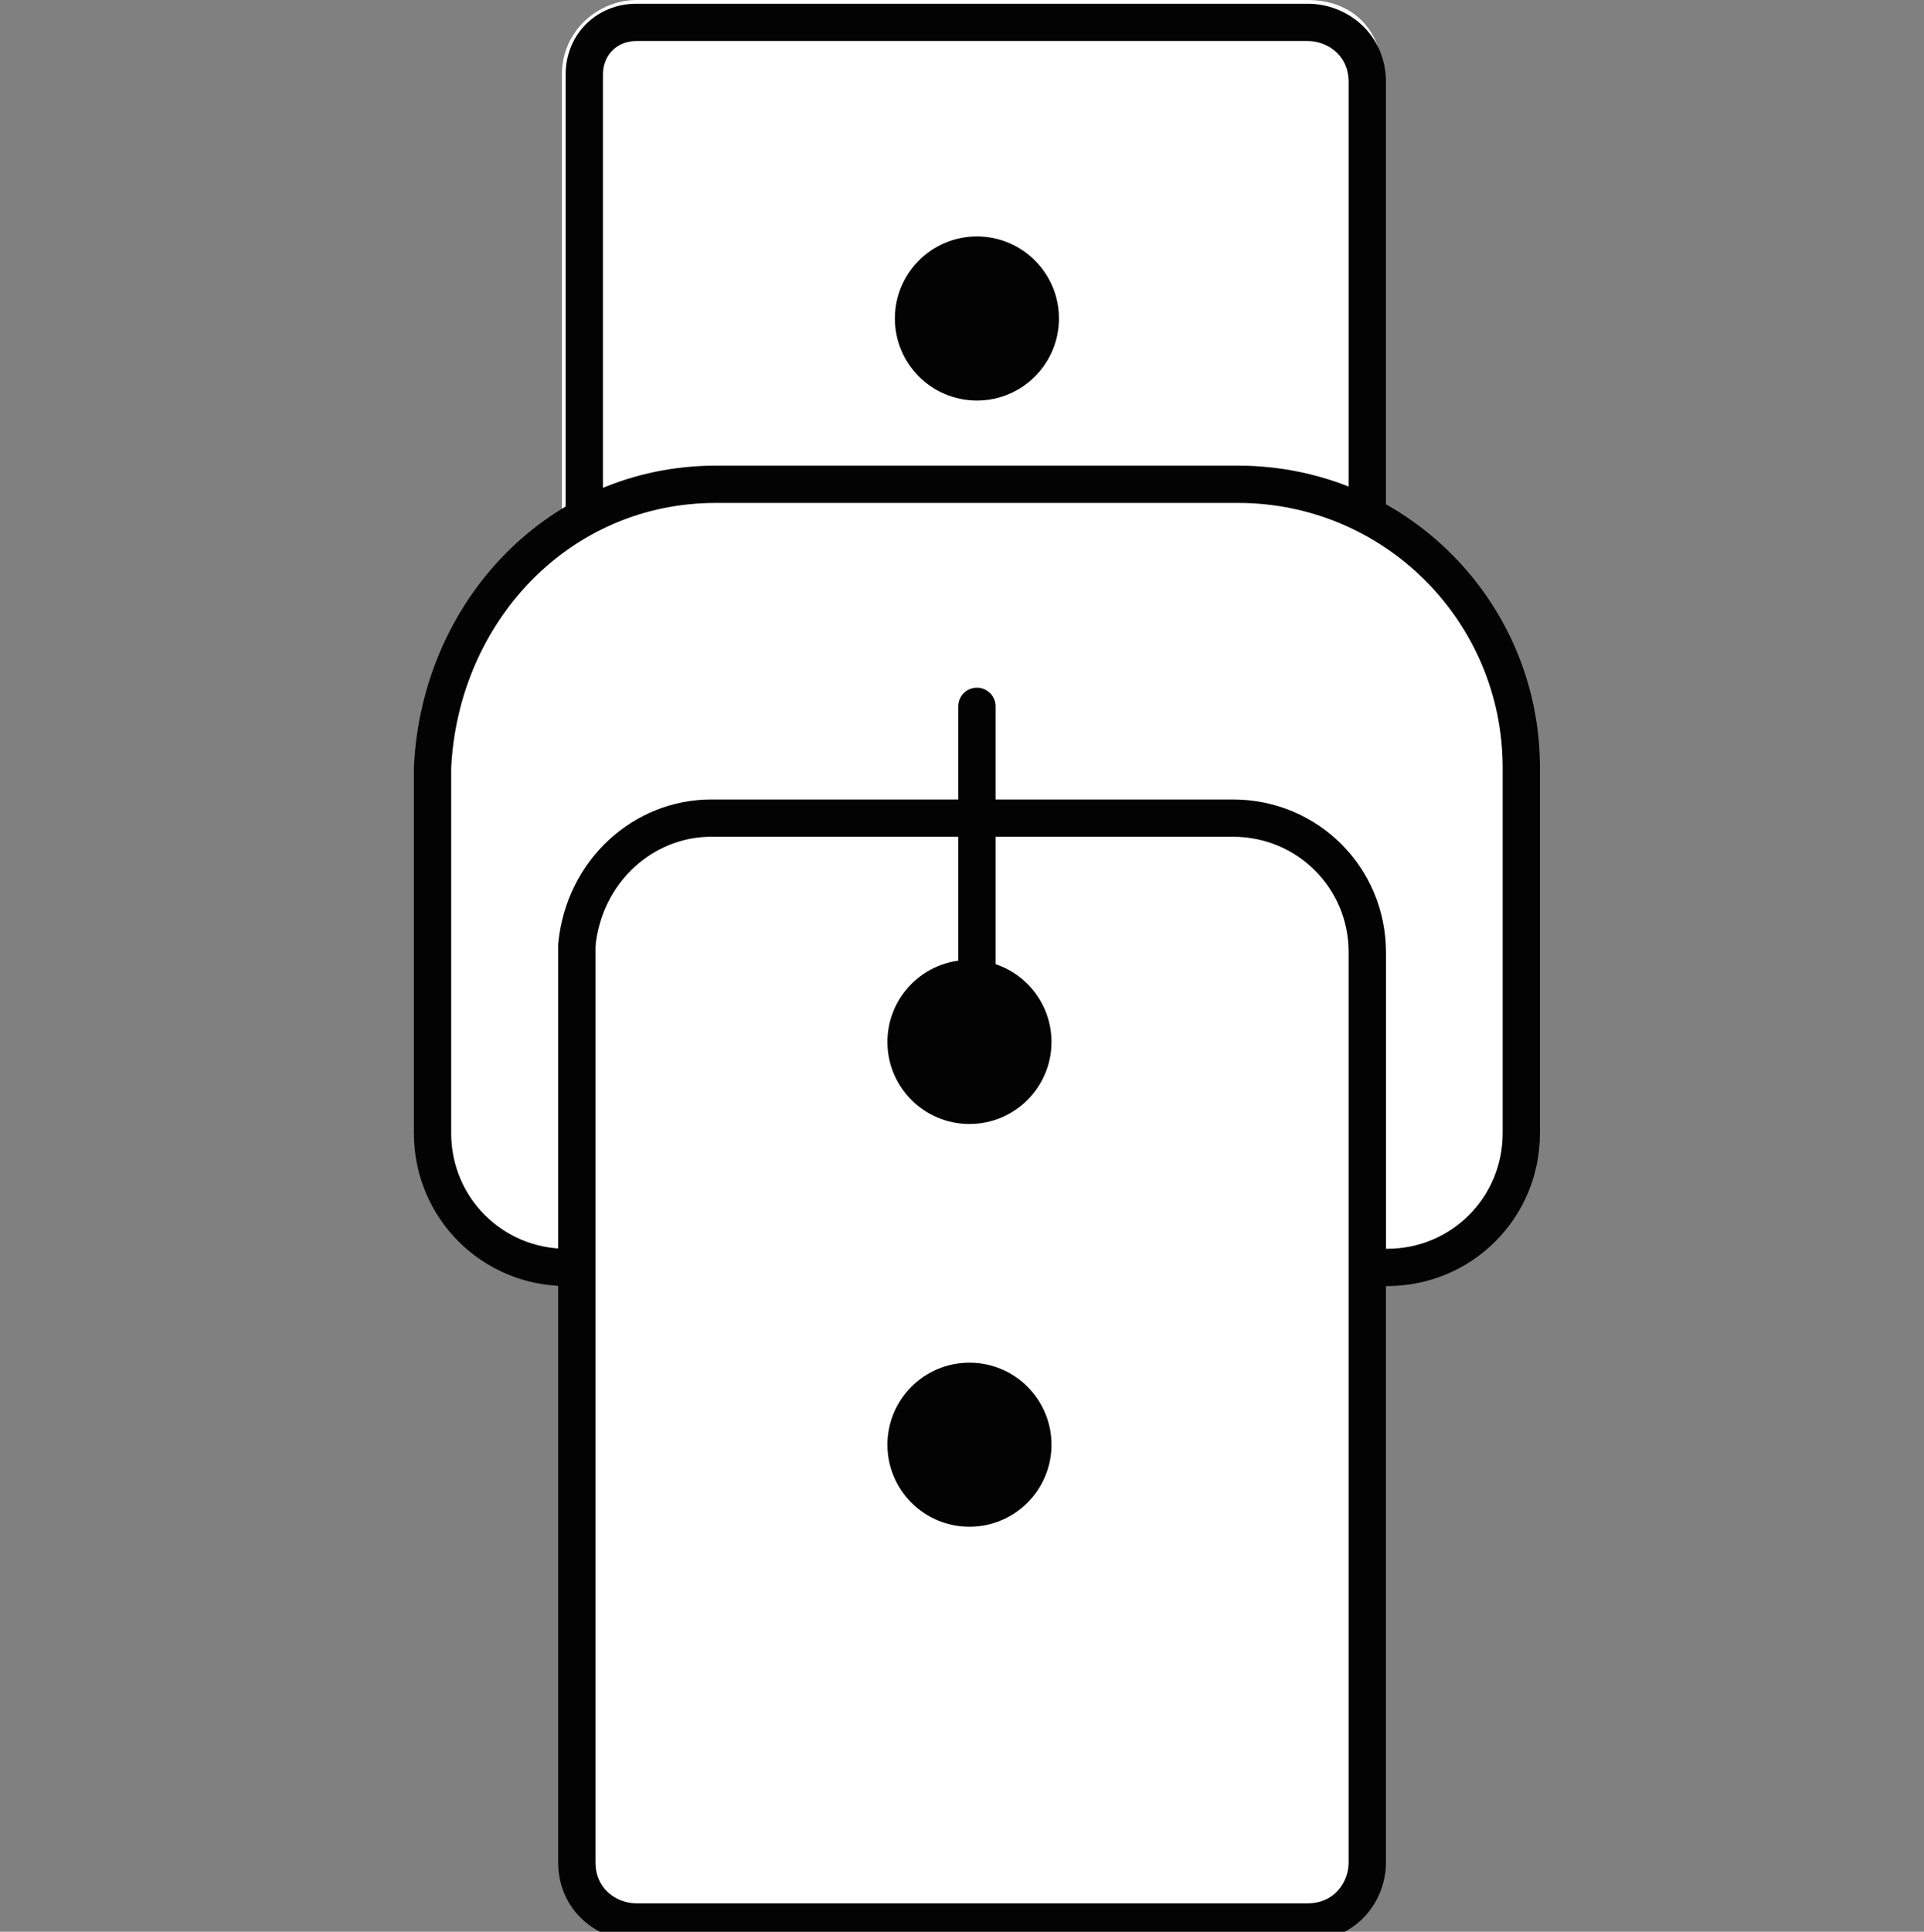
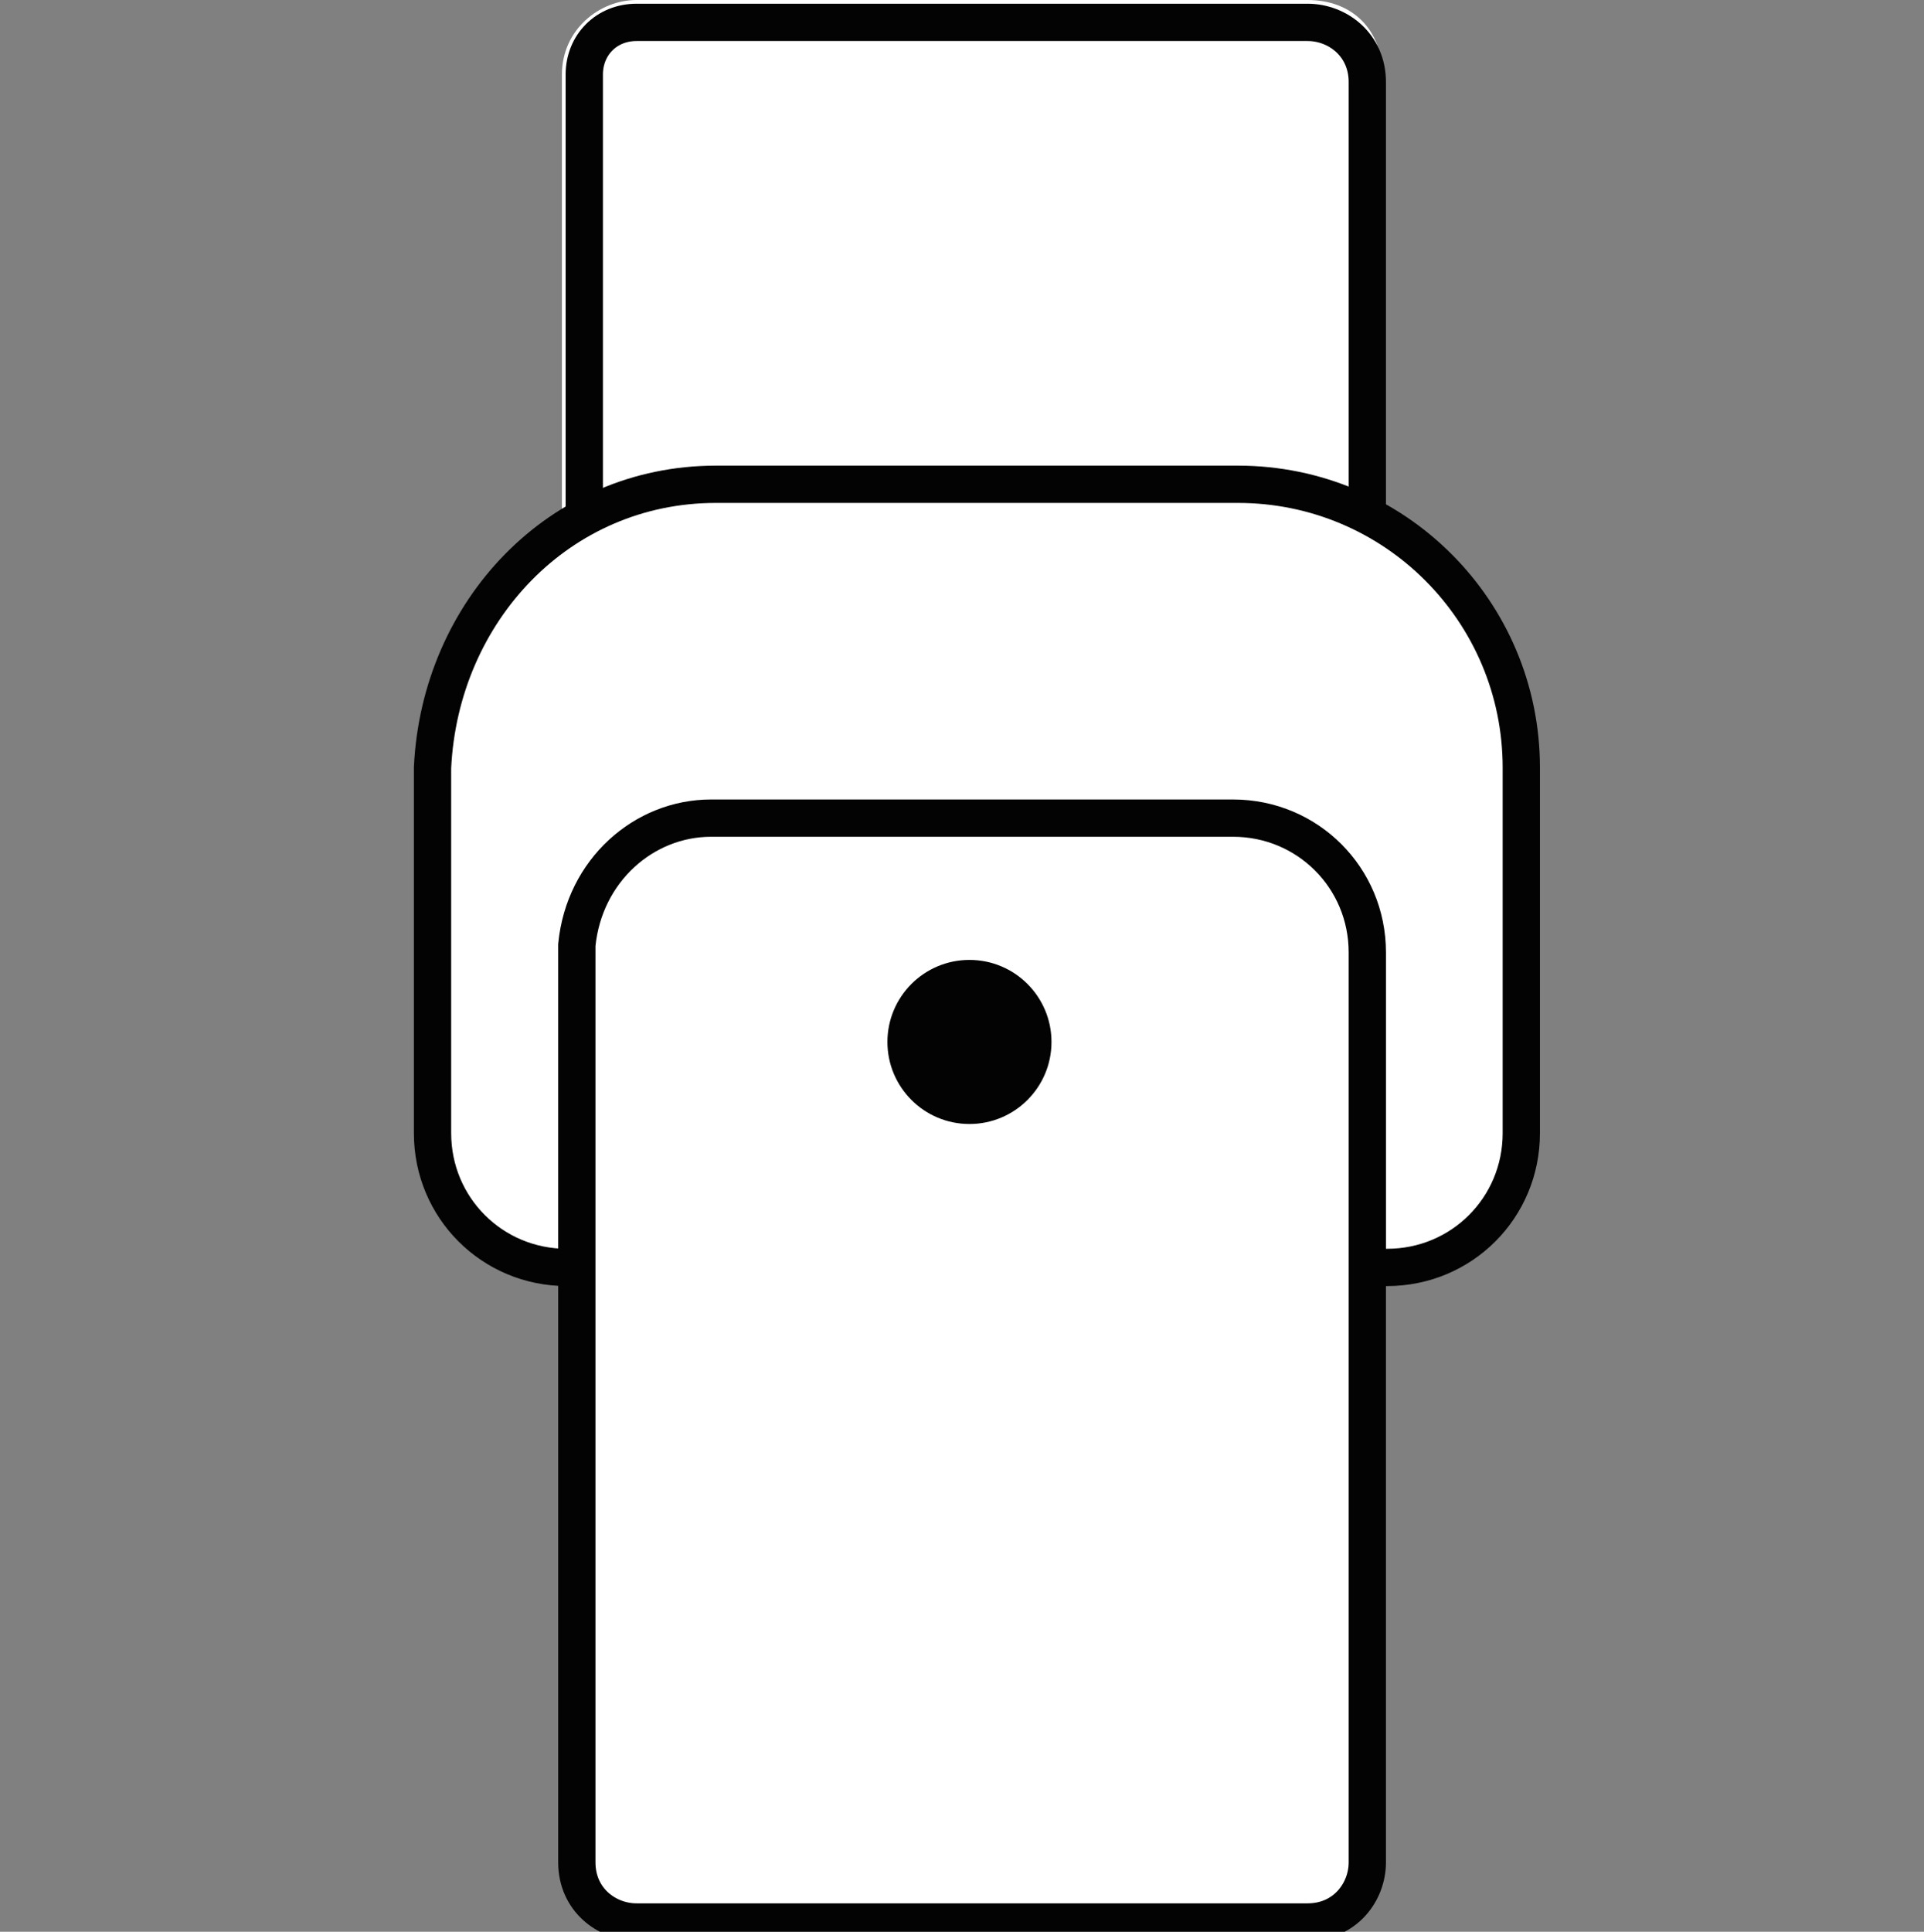
<svg xmlns="http://www.w3.org/2000/svg" version="1.1" id="Ebene_1" x="0px" y="0px" viewBox="0 0 25.8 25.9" style="enable-background:new 0 0 25.8 25.9;" xml:space="preserve">
  <rect x="0" y="0" width="25.8" height="25.9" fill="#808080" stroke="none" />
  <style type="text/css">
	.st0{fill:#FFFFFF;}
	.st1{fill:none;stroke:#030304;stroke-width:0.5;}
	.st2{fill:#030304;}
	.st3{fill:none;stroke:#030304;stroke-width:0.5;stroke-linecap:round;}
</style>
  <g id="Armband" transform="translate(-2717 -3544.13)">
    <g id="Armband_oben" transform="translate(2718.935 3544.13)">
      <path class="st0" d="M6.6,0h9c0.6,0,1,0.4,1,1v6.8l0,0h-11l0,0V1C5.6,0.4,6.1,0,6.6,0z" />
      <path class="st1" d="M6.6,0.3h9c0.4,0,0.8,0.3,0.8,0.8v6.3c0,0.1-0.1,0.3-0.3,0.3h-10C6,7.5,5.9,7.4,5.9,7.3V1    C5.9,0.6,6.2,0.3,6.6,0.3z" />
    </g>
    <g id="Schließe" transform="translate(2717 3550.423)">
      <path class="st0" d="M9.6,0h7c2.2,0,4,1.8,4,4v4.9c0,1.1-0.9,2-2,2h-11c-1.1,0-2-0.9-2-2V4C5.6,1.8,7.4,0,9.6,0z" />
      <path class="st1" d="M9.6,0.2h7c2.1,0,3.8,1.7,3.8,3.8v4.9c0,1-0.8,1.8-1.8,1.8h-11c-1,0-1.8-0.8-1.8-1.8V4    C5.9,1.9,7.5,0.2,9.6,0.2z" />
    </g>
    <g id="Armband_unten" transform="translate(2718.935 3554.799)">
      <path class="st0" d="M7.6,0h7c1.1,0,2,0.9,2,2v12.2c0,0.6-0.4,1-1,1h-9c-0.6,0-1-0.4-1-1V2C5.6,0.9,6.5,0,7.6,0z" />
      <path class="st1" d="M7.6,0.3h7c1,0,1.8,0.8,1.8,1.8v12.2c0,0.4-0.3,0.8-0.8,0.8h-9c-0.4,0-0.8-0.3-0.8-0.8V2    C5.9,1,6.7,0.3,7.6,0.3z" />
    </g>
-     <circle id="Loch" class="st2" cx="2730.1" cy="3548.4" r="1.1" />
-     <circle id="Loch-2" class="st2" cx="2730" cy="3563.5" r="1.1" />
    <circle id="Loch-3" class="st2" cx="2730" cy="3558.1" r="1.1" />
-     <line id="Steg" class="st3" x1="2730.1" y1="3558.7" x2="2730.1" y2="3553.6" />
  </g>
</svg>